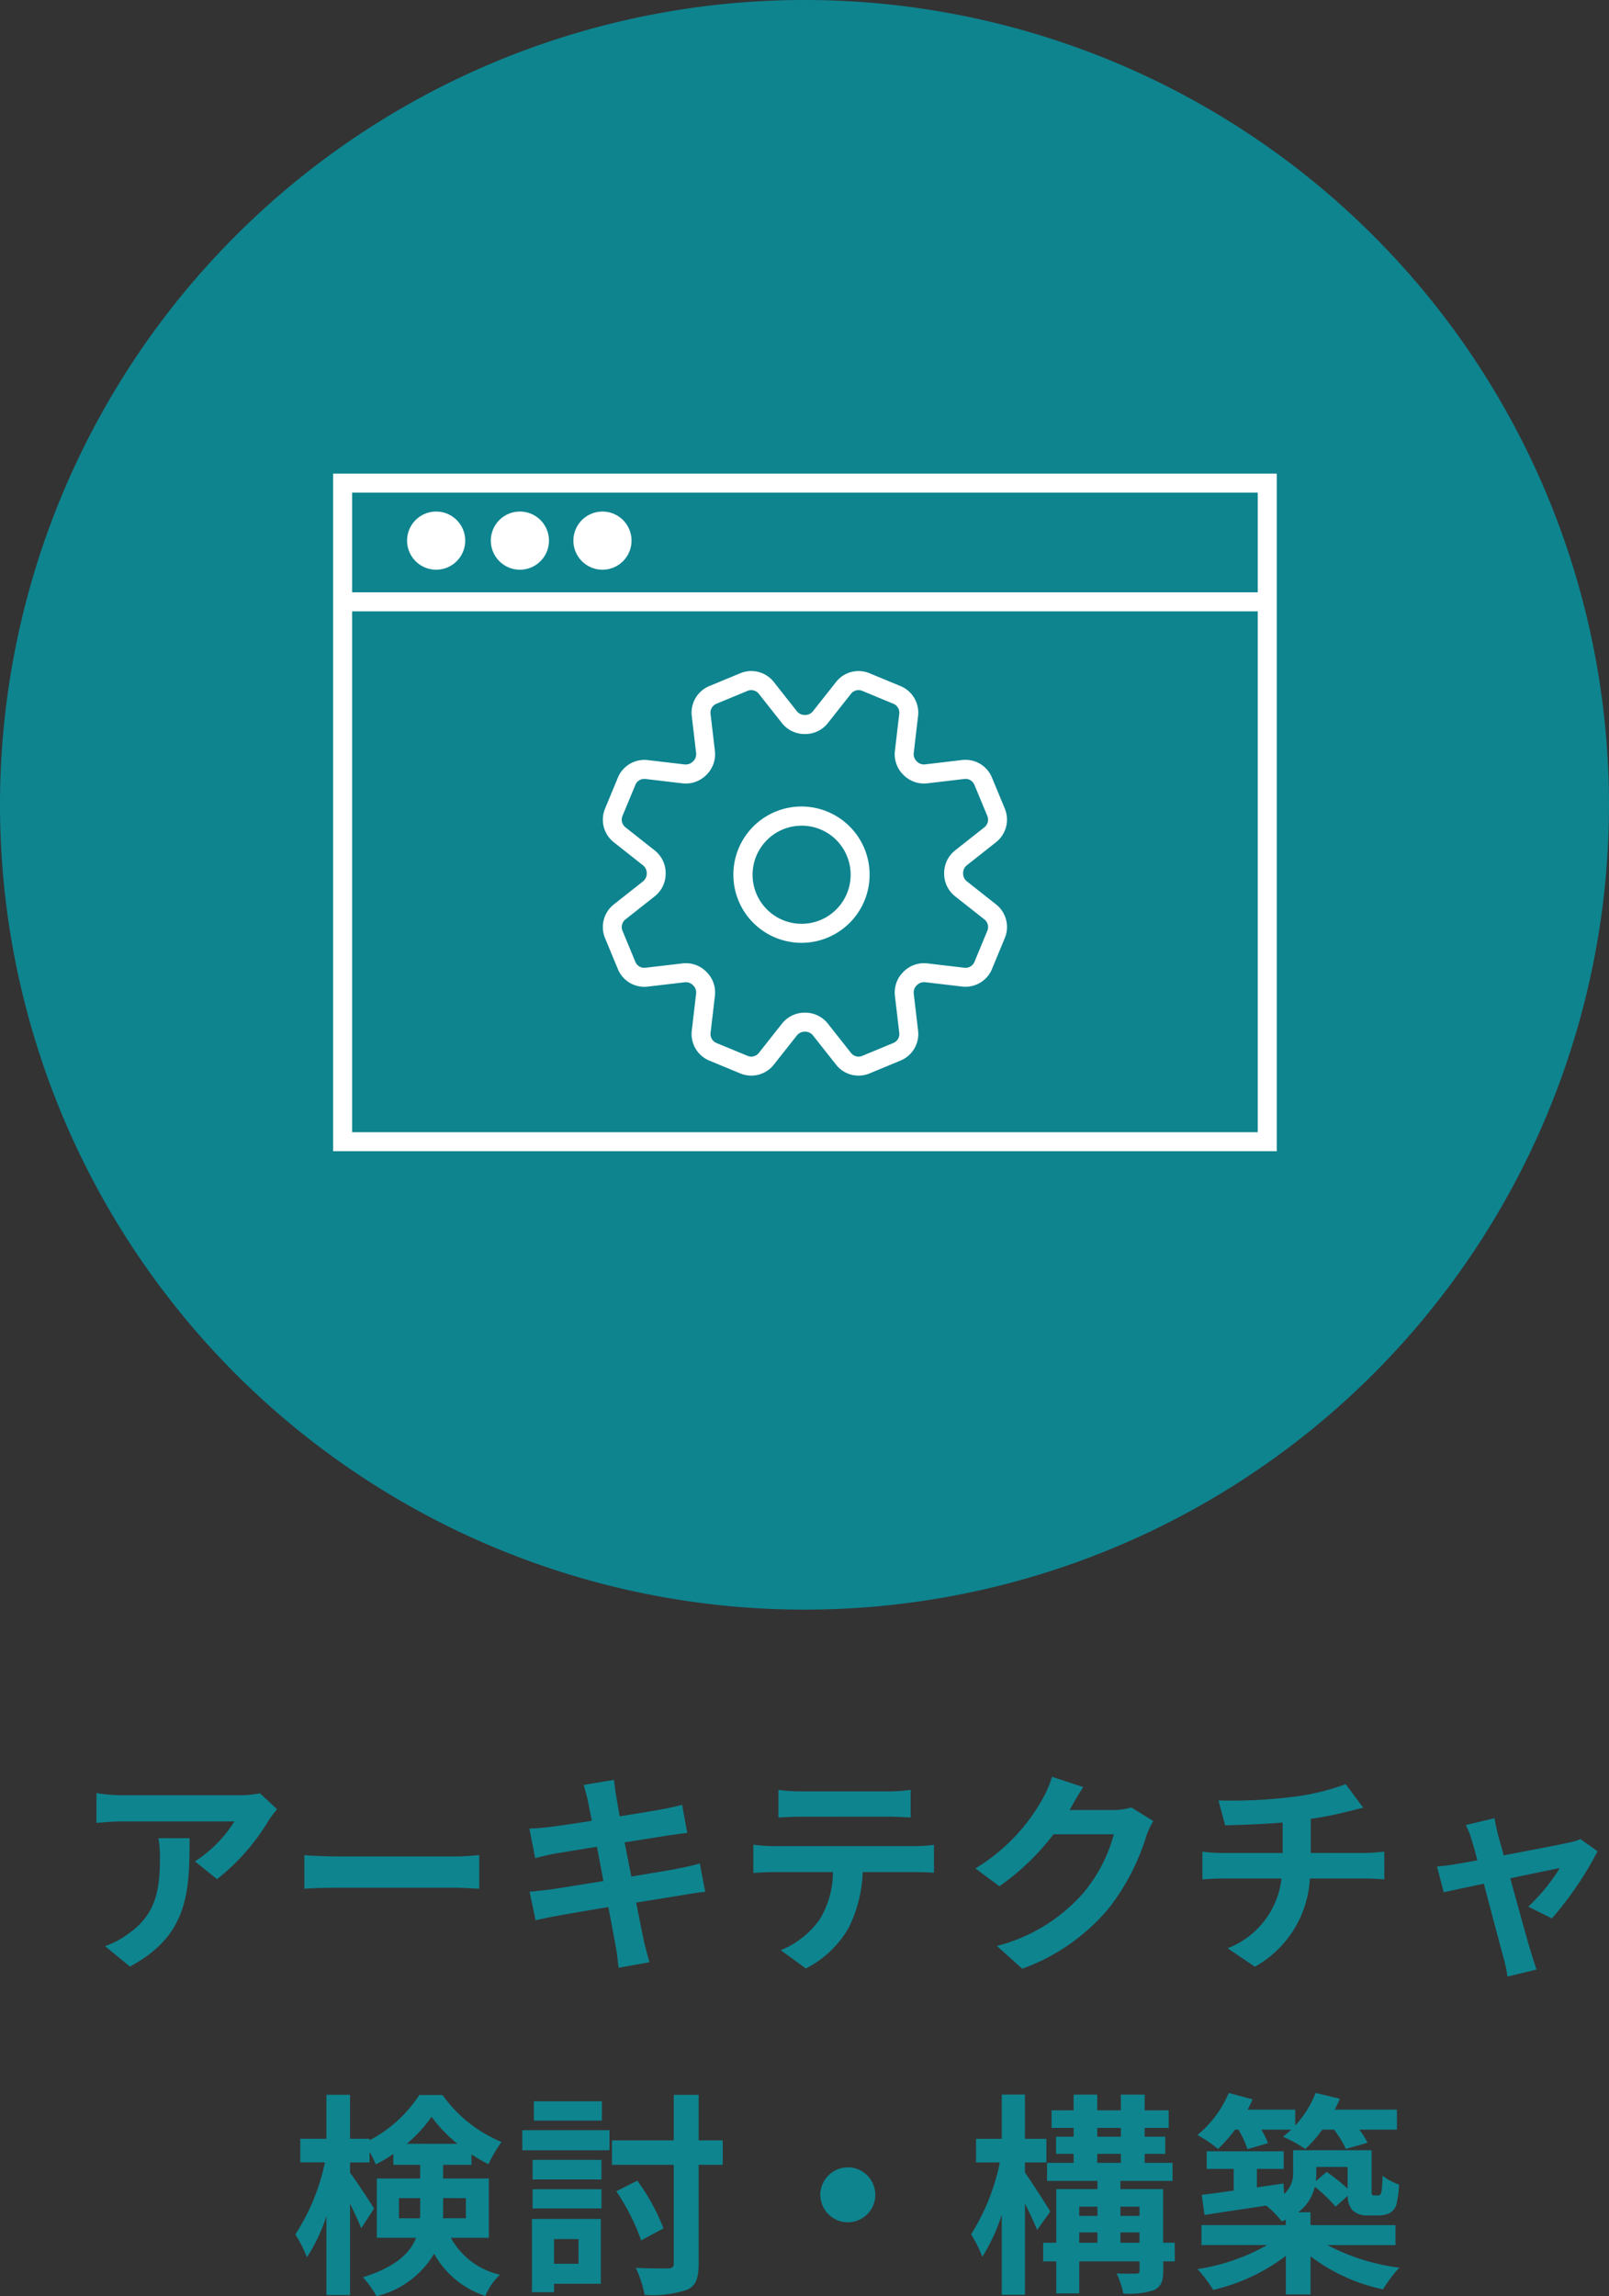
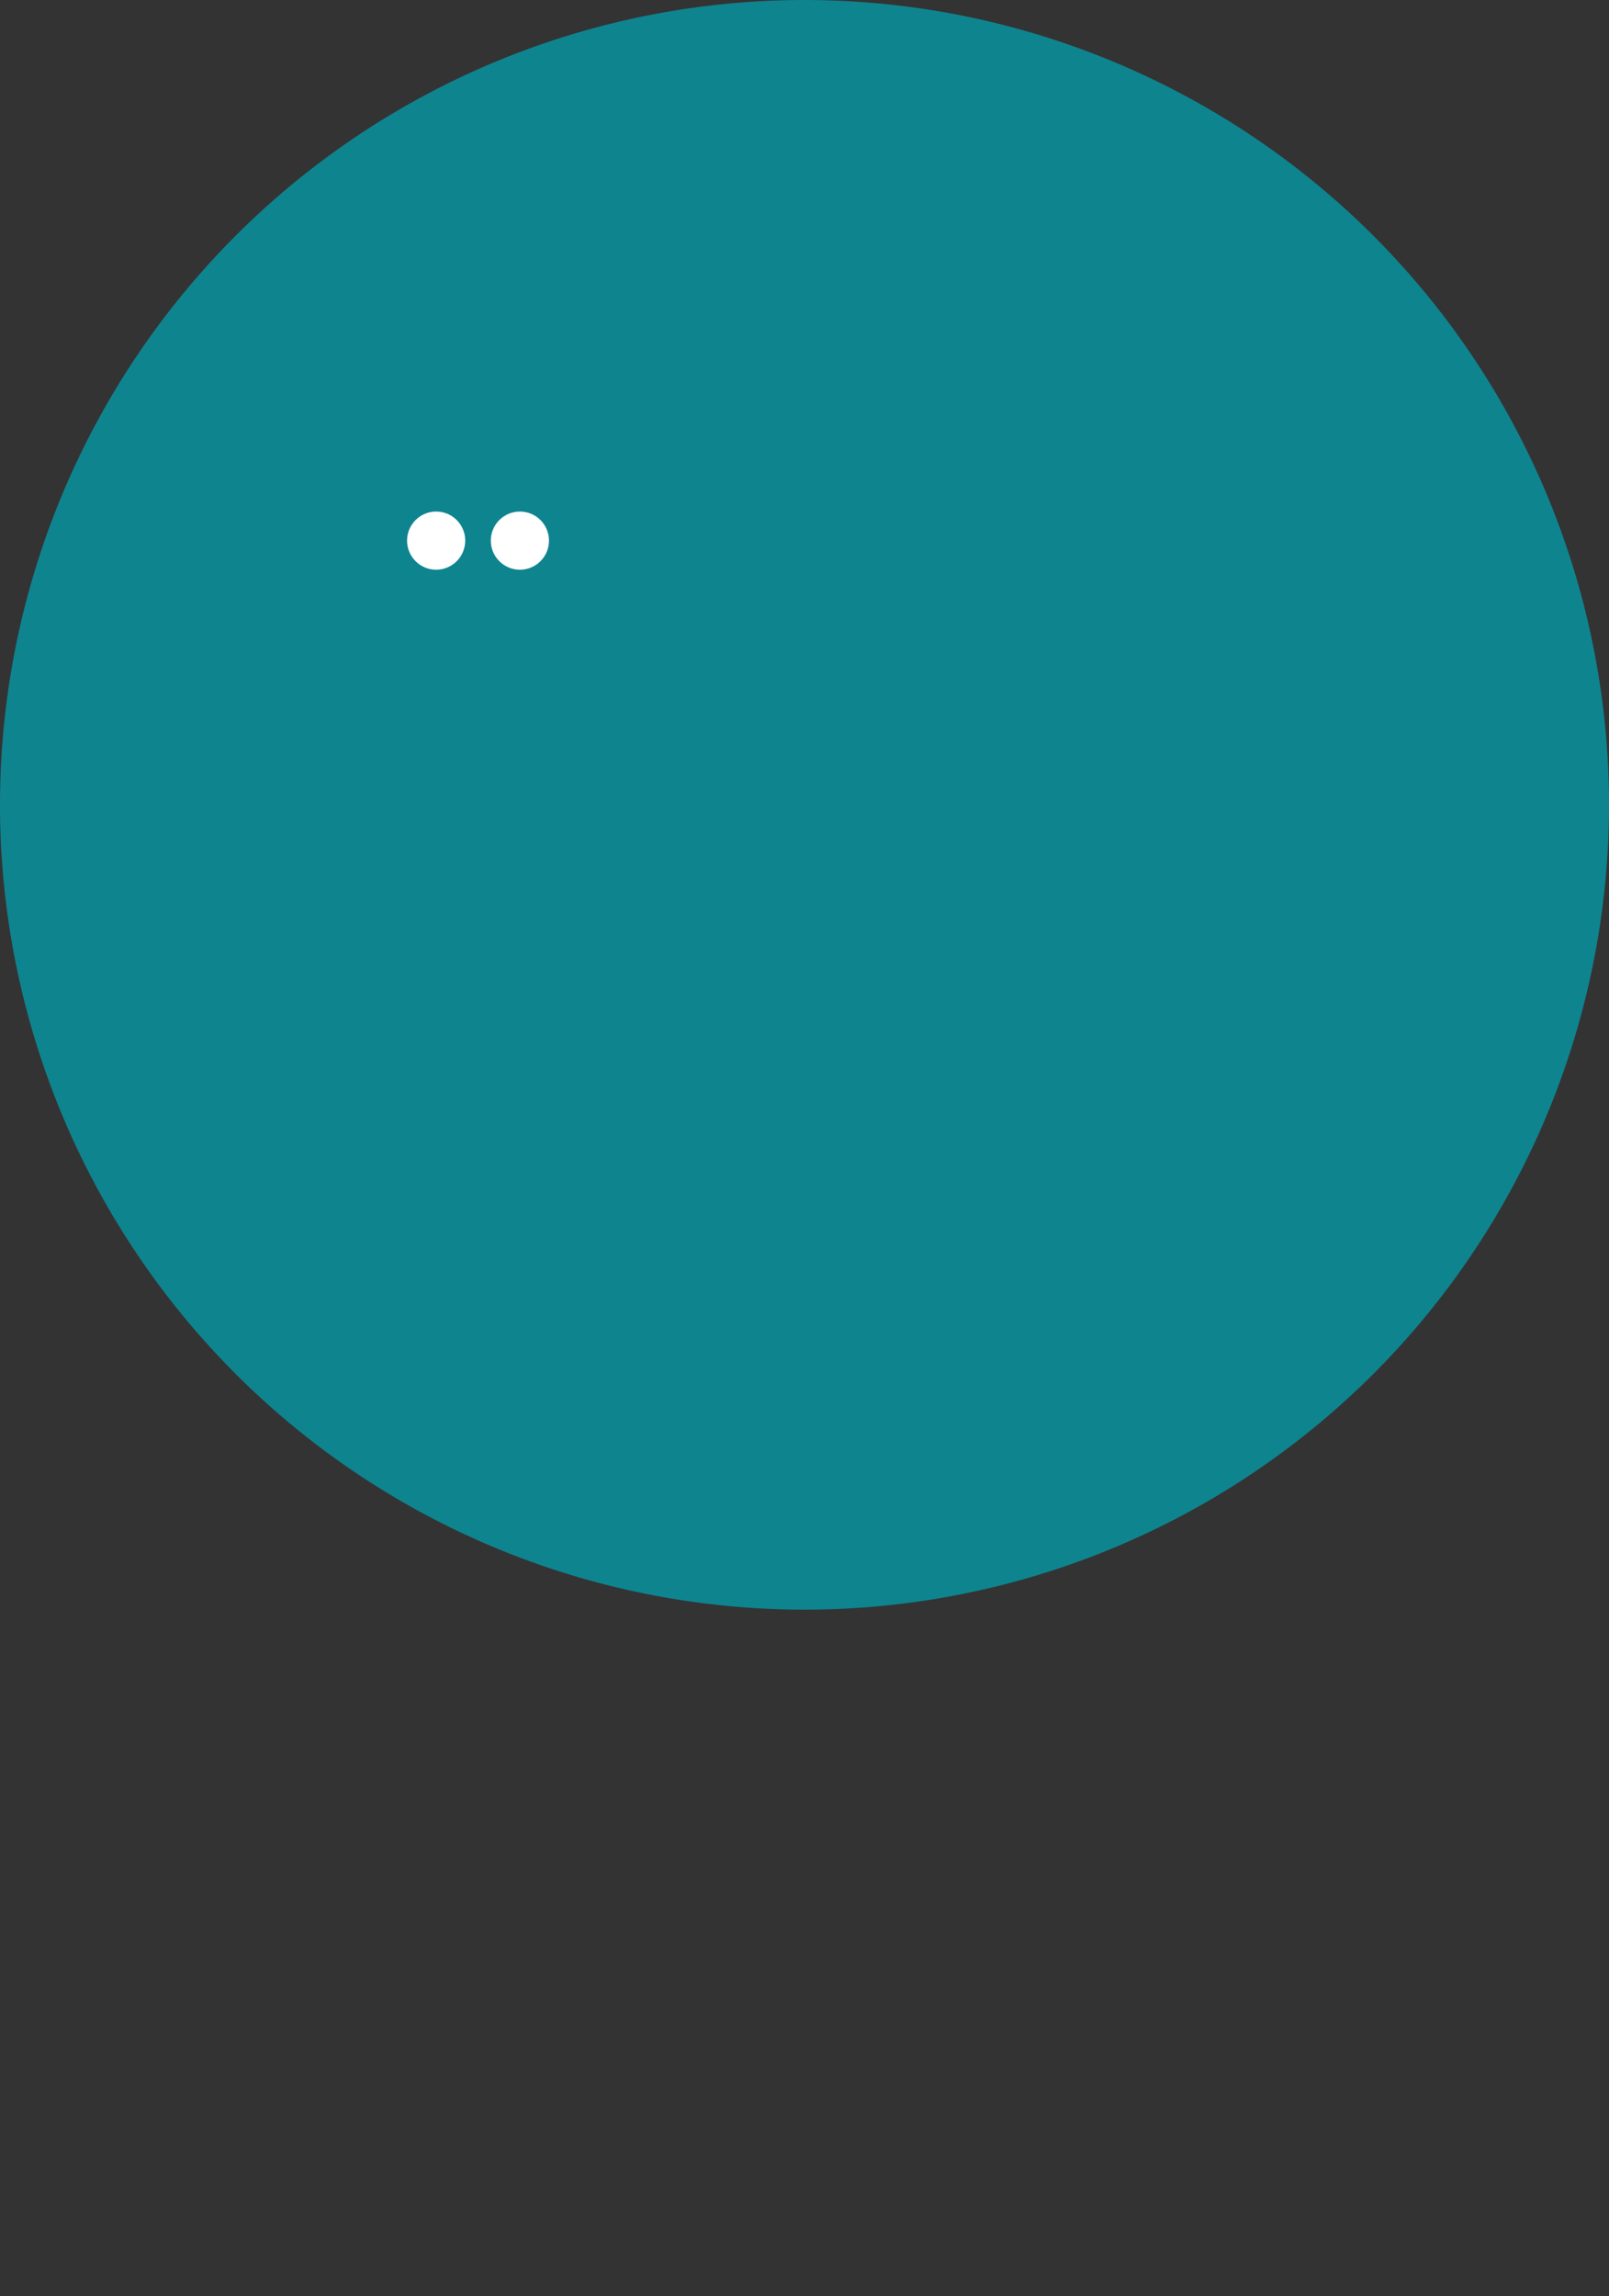
<svg xmlns="http://www.w3.org/2000/svg" width="120" height="171.181" viewBox="0 0 120 171.181">
  <rect x="0" y="0" width="120" height="171.181" fill="#333333" stroke="none" />
  <g id="icon_5" transform="translate(-233 -1919)">
    <path id="パス_4786" data-name="パス 4786" d="M60,0A60,60,0,1,1,0,60,60,60,0,0,1,60,0Z" transform="translate(233 1919)" fill="#0e848f" />
    <g id="グループ_4050" data-name="グループ 4050" transform="translate(258.554 1955.018)">
-       <path id="長方形_1617" data-name="長方形 1617" d="M-.709-.709H69.667V49.806H-.709ZM68.25.709H.709v47.68H68.25Z" fill="#fff" />
-       <path id="線_171" data-name="線 171" d="M69.176.709H0V-.709H69.176Z" transform="translate(0 8.848)" fill="#fff" />
      <g id="グループ_4049" data-name="グループ 4049" transform="translate(4.805 2.117)">
-         <circle id="楕円形_92" data-name="楕円形 92" cx="2.169" cy="2.169" r="2.169" transform="translate(12.404)" fill="#fff" />
        <circle id="楕円形_93" data-name="楕円形 93" cx="2.169" cy="2.169" r="2.169" transform="translate(6.246)" fill="#fff" />
        <circle id="楕円形_94" data-name="楕円形 94" cx="2.169" cy="2.169" r="2.169" fill="#fff" />
      </g>
    </g>
-     <path id="パス_4387" data-name="パス 4387" d="M1358.335,602.15a2.122,2.122,0,0,1-1.677-.814l-1.729-2.188a.74.74,0,0,0-.589-.274h-.014a.743.743,0,0,0-.587.275l-1.728,2.188a2.135,2.135,0,0,1-2.495.65l-2.322-.961a2.145,2.145,0,0,1-1.3-2.224l.325-2.77a.737.737,0,0,0-.212-.6l-.019-.019a.738.738,0,0,0-.608-.223l-2.772.325a2.153,2.153,0,0,1-.25.015,2.131,2.131,0,0,1-1.973-1.318l-.962-2.322a2.147,2.147,0,0,1,.649-2.495l2.191-1.729a.738.738,0,0,0,.273-.587v-.016a.739.739,0,0,0-.273-.587l-2.19-1.729a2.146,2.146,0,0,1-.65-2.493l.962-2.322a2.139,2.139,0,0,1,2.223-1.305l2.772.326a.7.7,0,0,0,.08,0,.745.745,0,0,0,.527-.226l.01-.01a.739.739,0,0,0,.223-.61l-.326-2.771a2.143,2.143,0,0,1,1.3-2.223l2.322-.962a2.136,2.136,0,0,1,2.494.651l1.729,2.189a.738.738,0,0,0,.585.273h.018a.736.736,0,0,0,.585-.272l1.73-2.19a2.134,2.134,0,0,1,2.494-.649l2.322.961a2.143,2.143,0,0,1,1.3,2.224l-.325,2.77a.738.738,0,0,0,.221.608l.012.012a.739.739,0,0,0,.607.22l2.77-.326a2.134,2.134,0,0,1,2.223,1.306l.962,2.321a2.146,2.146,0,0,1-.649,2.494l-2.19,1.73a.738.738,0,0,0-.273.587v.016a.742.742,0,0,0,.275.587l2.189,1.727a2.147,2.147,0,0,1,.65,2.494l-.962,2.322a2.133,2.133,0,0,1-1.975,1.319h0a2.15,2.15,0,0,1-.248-.014l-2.771-.326a.7.7,0,0,0-.081,0,.745.745,0,0,0-.527.226l-.01.01a.737.737,0,0,0-.223.61l.326,2.771a2.144,2.144,0,0,1-1.3,2.223l-2.323.962A2.123,2.123,0,0,1,1358.335,602.15Zm-4.01-4.693h.016a2.149,2.149,0,0,1,1.7.813l1.729,2.189a.717.717,0,0,0,.839.219l2.323-.962a.722.722,0,0,0,.439-.748l-.326-2.771a2.145,2.145,0,0,1,.63-1.779l.008-.008a2.153,2.153,0,0,1,1.529-.641,2.124,2.124,0,0,1,.246.014l2.771.326a.721.721,0,0,0,.749-.44l.961-2.321a.724.724,0,0,0-.219-.841l-2.19-1.728a2.152,2.152,0,0,1-.812-1.7v-.014a2.146,2.146,0,0,1,.812-1.7l2.19-1.73a.723.723,0,0,0,.218-.84l-.962-2.321a.715.715,0,0,0-.663-.445.732.732,0,0,0-.085.005l-2.771.326a2.126,2.126,0,0,1-.246.014,2.153,2.153,0,0,1-1.532-.644l-.012-.012a2.145,2.145,0,0,1-.623-1.773l.325-2.77a.72.72,0,0,0-.438-.748l-2.323-.961a.717.717,0,0,0-.839.218l-1.73,2.19a2.144,2.144,0,0,1-1.7.812h-.014a2.15,2.15,0,0,1-1.7-.811l-1.73-2.19a.719.719,0,0,0-.84-.219l-2.322.962a.72.72,0,0,0-.439.748l.326,2.771a2.148,2.148,0,0,1-.63,1.778l-.009.009a2.153,2.153,0,0,1-1.529.641,2.118,2.118,0,0,1-.245-.014l-2.771-.326a.721.721,0,0,0-.749.44l-.961,2.321a.723.723,0,0,0,.219.84l2.19,1.729a2.148,2.148,0,0,1,.812,1.7v.014a2.147,2.147,0,0,1-.811,1.7l-2.191,1.729a.724.724,0,0,0-.219.84l.962,2.322a.719.719,0,0,0,.749.439l2.771-.325a2.1,2.1,0,0,1,.247-.015,2.151,2.151,0,0,1,1.518.632l.023.022a2.147,2.147,0,0,1,.625,1.776l-.325,2.769a.722.722,0,0,0,.439.749l2.322.961a.718.718,0,0,0,.84-.219l1.728-2.189A2.154,2.154,0,0,1,1354.325,597.457Zm-.24-5.207a5.081,5.081,0,1,1,1.94-.388A5.058,5.058,0,0,1,1354.085,592.25Zm0-8.732a3.657,3.657,0,1,0,3.381,2.259A3.637,3.637,0,0,0,1354.082,583.517Z" transform="translate(-1061.302 1397.038)" fill="#fff" />
-     <path id="パス_4787" data-name="パス 4787" d="M11.818,10.328a8.87,8.87,0,0,1,.112,1.44c0,2.624-.384,4.32-2.416,5.728a6.322,6.322,0,0,1-1.68.88L9.69,19.9c4.368-2.336,4.448-5.6,4.448-9.568Zm7.568-3.344a7.971,7.971,0,0,1-1.616.144H9.146a12.685,12.685,0,0,1-1.952-.16V9.192c.752-.064,1.28-.112,1.952-.112h8.336a9.515,9.515,0,0,1-2.944,2.976l1.648,1.328A16.1,16.1,0,0,0,20.042,9a8.056,8.056,0,0,1,.624-.832ZM22.7,14.1c.592-.048,1.664-.08,2.576-.08h8.592c.672,0,1.488.064,1.872.08V11.592c-.416.032-1.136.1-1.872.1H25.274c-.832,0-2-.048-2.576-.1Zm29.488-1.888c-.416.128-1.008.256-1.632.384-.72.144-2.032.352-3.472.592l-.5-2.544,3.2-.512c.48-.064,1.12-.16,1.472-.192l-.384-2.1c-.384.112-.992.24-1.5.336-.576.112-1.792.3-3.152.528-.128-.72-.224-1.248-.256-1.472-.08-.384-.128-.928-.176-1.248L43.53,6.36c.112.384.224.768.32,1.216.048.256.16.784.288,1.456-1.376.224-2.608.4-3.168.464-.5.064-.976.1-1.488.112l.432,2.208c.48-.128.912-.224,1.472-.336.5-.08,1.728-.288,3.136-.512l.48,2.56c-1.616.256-3.1.5-3.84.608-.512.064-1.232.16-1.664.176l.448,2.144c.368-.1.912-.208,1.6-.336s2.192-.384,3.824-.656c.256,1.344.464,2.448.544,2.912.1.464.144,1.008.224,1.616l2.3-.416c-.144-.512-.3-1.088-.416-1.568-.1-.5-.32-1.568-.576-2.88,1.408-.224,2.7-.432,3.472-.56.608-.1,1.264-.208,1.68-.24Zm14-3.488c.56,0,1.168.032,1.728.064V6.728a12.535,12.535,0,0,1-1.728.112H59.754a11.921,11.921,0,0,1-1.7-.112V8.792c.48-.032,1.152-.064,1.712-.064ZM57.722,10.92c-.5,0-1.056-.048-1.536-.1v2.1c.448-.032,1.072-.064,1.536-.064h4.4a6.876,6.876,0,0,1-.992,3.536,6.646,6.646,0,0,1-2.9,2.288l1.872,1.36a7.677,7.677,0,0,0,3.216-3.072,10.15,10.15,0,0,0,1.024-4.112H68.2c.448,0,1.056.016,1.456.048v-2.08a12.311,12.311,0,0,1-1.456.1ZM84.378,8.04a5.13,5.13,0,0,1-1.392.192H79.77l.048-.08c.192-.352.592-1.072.976-1.632l-2.336-.768a7.7,7.7,0,0,1-.72,1.68,14.088,14.088,0,0,1-4.992,5.152l1.792,1.328A18.237,18.237,0,0,0,78.57,10.04h4.5a11.374,11.374,0,0,1-2.272,4.368,12.751,12.751,0,0,1-6.448,3.952l1.888,1.7A15.074,15.074,0,0,0,82.7,15.544,16.694,16.694,0,0,0,85.482,10.2a6.406,6.406,0,0,1,.528-1.152Zm13.376,3.392V8.888a25.829,25.829,0,0,0,2.688-.528c.272-.064.688-.176,1.232-.3L100.362,6.3a17.342,17.342,0,0,1-4.032.96,37.757,37.757,0,0,1-5.456.256l.5,1.856c1.072-.032,2.752-.08,4.288-.208v2.272H91.146a13.928,13.928,0,0,1-1.472-.1V13.4c.416-.032,1.008-.064,1.5-.064h4.4a6.333,6.333,0,0,1-4.016,5.2l2.032,1.376a8.015,8.015,0,0,0,4.1-6.576h4.144c.432,0,.976.032,1.408.064V11.336c-.352.032-1.12.1-1.456.1Zm17.984,4.88a25.185,25.185,0,0,0,3.408-5.008l-1.28-.912a3.05,3.05,0,0,1-.816.256c-.624.144-2.864.576-4.9.96l-.432-1.552c-.1-.416-.192-.832-.256-1.216l-2.144.512a5.6,5.6,0,0,1,.448,1.136c.112.352.256.864.416,1.488-.736.144-1.312.24-1.536.272-.528.1-.96.144-1.472.192l.5,1.92c.48-.112,1.648-.352,2.992-.64.576,2.192,1.232,4.672,1.472,5.536a9.381,9.381,0,0,1,.288,1.392l2.176-.528c-.128-.32-.336-1.024-.432-1.312-.256-.832-.928-3.3-1.536-5.488,1.728-.368,3.312-.688,3.7-.768a14.1,14.1,0,0,1-2.352,2.88ZM29.754,38.664v-1.5h1.584v.96c0,.176,0,.368-.016.544Zm4.992-1.5v1.5H33.034c.016-.16.016-.336.016-.5V37.16ZM30.33,33.112A10.224,10.224,0,0,0,32.186,31.1a10.831,10.831,0,0,0,1.936,2.016Zm6.128,7.008V35.7H33.05V34.68h2.112V33.9a12.9,12.9,0,0,0,1.264.736,10.791,10.791,0,0,1,.976-1.664,10.124,10.124,0,0,1-4.4-3.5H31.274a9.915,9.915,0,0,1-3.712,3.376v-.112H26.106v-3.28h-1.76v3.28H22.394v1.76h1.84a15.8,15.8,0,0,1-2.208,5.376,9.4,9.4,0,0,1,.864,1.7,12.8,12.8,0,0,0,1.456-3.072v5.888h1.76v-6.8c.336.672.656,1.36.832,1.824l.96-1.472c-.24-.4-1.36-2.112-1.792-2.672v-.768h1.456V33.72a7.15,7.15,0,0,1,.464.928,10.141,10.141,0,0,0,1.312-.784v.816h2V35.7H28.106V40.12h2.928c-.448,1.136-1.52,2.176-3.968,2.944a7.288,7.288,0,0,1,1.008,1.408,6.834,6.834,0,0,0,4.3-3.168A6.77,6.77,0,0,0,36.2,44.456a4.524,4.524,0,0,1,1.088-1.584,5.575,5.575,0,0,1-3.664-2.752ZM44.89,29.944H39.818v1.44H44.89ZM43.146,40.216v1.84H41.322v-1.84Zm1.664-1.5H39.674v5.456h1.648v-.624H44.81Zm-5.088-.784h5.136V36.5H39.722Zm0-2.16h5.136V34.312H39.722Zm-.768-2.176h6.5v-1.5h-6.5ZM53.9,32.856H52.106V29.464H50.25v3.392H45.642V34.68H50.25v7.328c0,.3-.112.384-.432.4-.336,0-1.36,0-2.4-.048a8.236,8.236,0,0,1,.656,2.016,8.119,8.119,0,0,0,3.168-.384c.656-.3.864-.832.864-1.968V34.68H53.9Zm-4.416,6.56a15.537,15.537,0,0,0-1.952-3.552l-1.568.784a16.464,16.464,0,0,1,1.856,3.664Zm11.7-2.5a2.048,2.048,0,1,0,2.048-2.048A2.062,2.062,0,0,0,61.178,36.92ZM78.33,38.168c-.256-.448-1.44-2.288-1.888-2.912V34.5h1.6v-1.76h-1.6v-3.3H74.714v3.3h-1.92V34.5H74.57a16,16,0,0,1-2.144,5.36,9.13,9.13,0,0,1,.832,1.68,13.5,13.5,0,0,0,1.456-3.152v5.984h1.728V37.56c.352.72.7,1.472.912,1.968Zm5.232,2.32V39.72h1.424v.768ZM80.49,39.72h1.36v.768H80.49Zm1.36-1.92v.688H80.49V37.8Zm3.136,0v.688H83.562V37.8Zm-3.152-3.936h1.76v.672h-1.76Zm0-1.936h1.76v.656h-1.76Zm5.776,8.56h-.864v-4H83.562V35.88H87.45V34.536H85.37v-.672h1.536v-1.28H85.37v-.656h1.792V30.616H85.37V29.448H83.594v1.168h-1.76V29.448h-1.76v1.168H78.426v1.312h1.648v.656H78.762v1.28h1.312v.672H78.09V35.88h3.76v.608H78.778v4H77.8V41.88h.976v2.384H80.49V41.88h4.5v.672c0,.192-.064.24-.272.24-.192,0-.848.016-1.44-.016a6.628,6.628,0,0,1,.5,1.5,5.98,5.98,0,0,0,2.288-.256c.528-.256.688-.656.688-1.456V41.88h.864Zm4.752-8.432a7.151,7.151,0,0,1,.672,1.456l1.536-.448a7.192,7.192,0,0,0-.5-1.008h2.24q-.312.288-.624.528a10.463,10.463,0,0,1,1.664.912,8.742,8.742,0,0,0,1.264-1.44h.88a7.421,7.421,0,0,1,.88,1.44l1.616-.464a6.6,6.6,0,0,0-.608-.976h2.8V30.568h-4.64q.216-.408.384-.816l-1.808-.432a7.693,7.693,0,0,1-1.52,2.432V30.568H93.05c.128-.256.256-.512.368-.768l-1.776-.48a8.165,8.165,0,0,1-2.336,3.136,10.344,10.344,0,0,1,1.536,1.04,10.534,10.534,0,0,0,1.264-1.44Zm8.144,2.784v1.616a13.419,13.419,0,0,0-1.568-1.248l-.8.688c.016-.224.032-.432.032-.656v-.4Zm3.568,5.824V39.176H97.738v-.96h-.912a3.3,3.3,0,0,0,1.232-1.9A10.8,10.8,0,0,1,99.61,37.8l.912-.816a1.52,1.52,0,0,0,.352,1.088,1.579,1.579,0,0,0,1.1.384h.784a2.108,2.108,0,0,0,.848-.16,1.144,1.144,0,0,0,.528-.624,8.022,8.022,0,0,0,.208-1.52,4.536,4.536,0,0,1-1.232-.656,10.924,10.924,0,0,1-.064,1.1c-.032.192-.08.288-.128.32a.249.249,0,0,1-.192.048h-.256a.14.14,0,0,1-.144-.08c-.048-.048-.032-.208-.032-.48V33.592H96.442v1.6a2.071,2.071,0,0,1-.672,1.664l-.048-.784-1.984.288V34.984h2V33.672H89.994v1.312H92.01V36.6c-.9.128-1.712.24-2.384.32l.208,1.5c1.3-.208,2.928-.448,4.592-.7A6.266,6.266,0,0,1,95.594,38.9c.112-.048.208-.08.3-.128v.4H89.61v1.488h4.9a15.12,15.12,0,0,1-5.2,1.792,9.851,9.851,0,0,1,1.168,1.552A14.263,14.263,0,0,0,95.9,41.464v2.88h1.84V41.5a13.59,13.59,0,0,0,5.408,2.464,9.711,9.711,0,0,1,1.216-1.616A15.754,15.754,0,0,1,99,40.664Z" transform="translate(233 2045.709)" fill="#0e848f" />
  </g>
</svg>